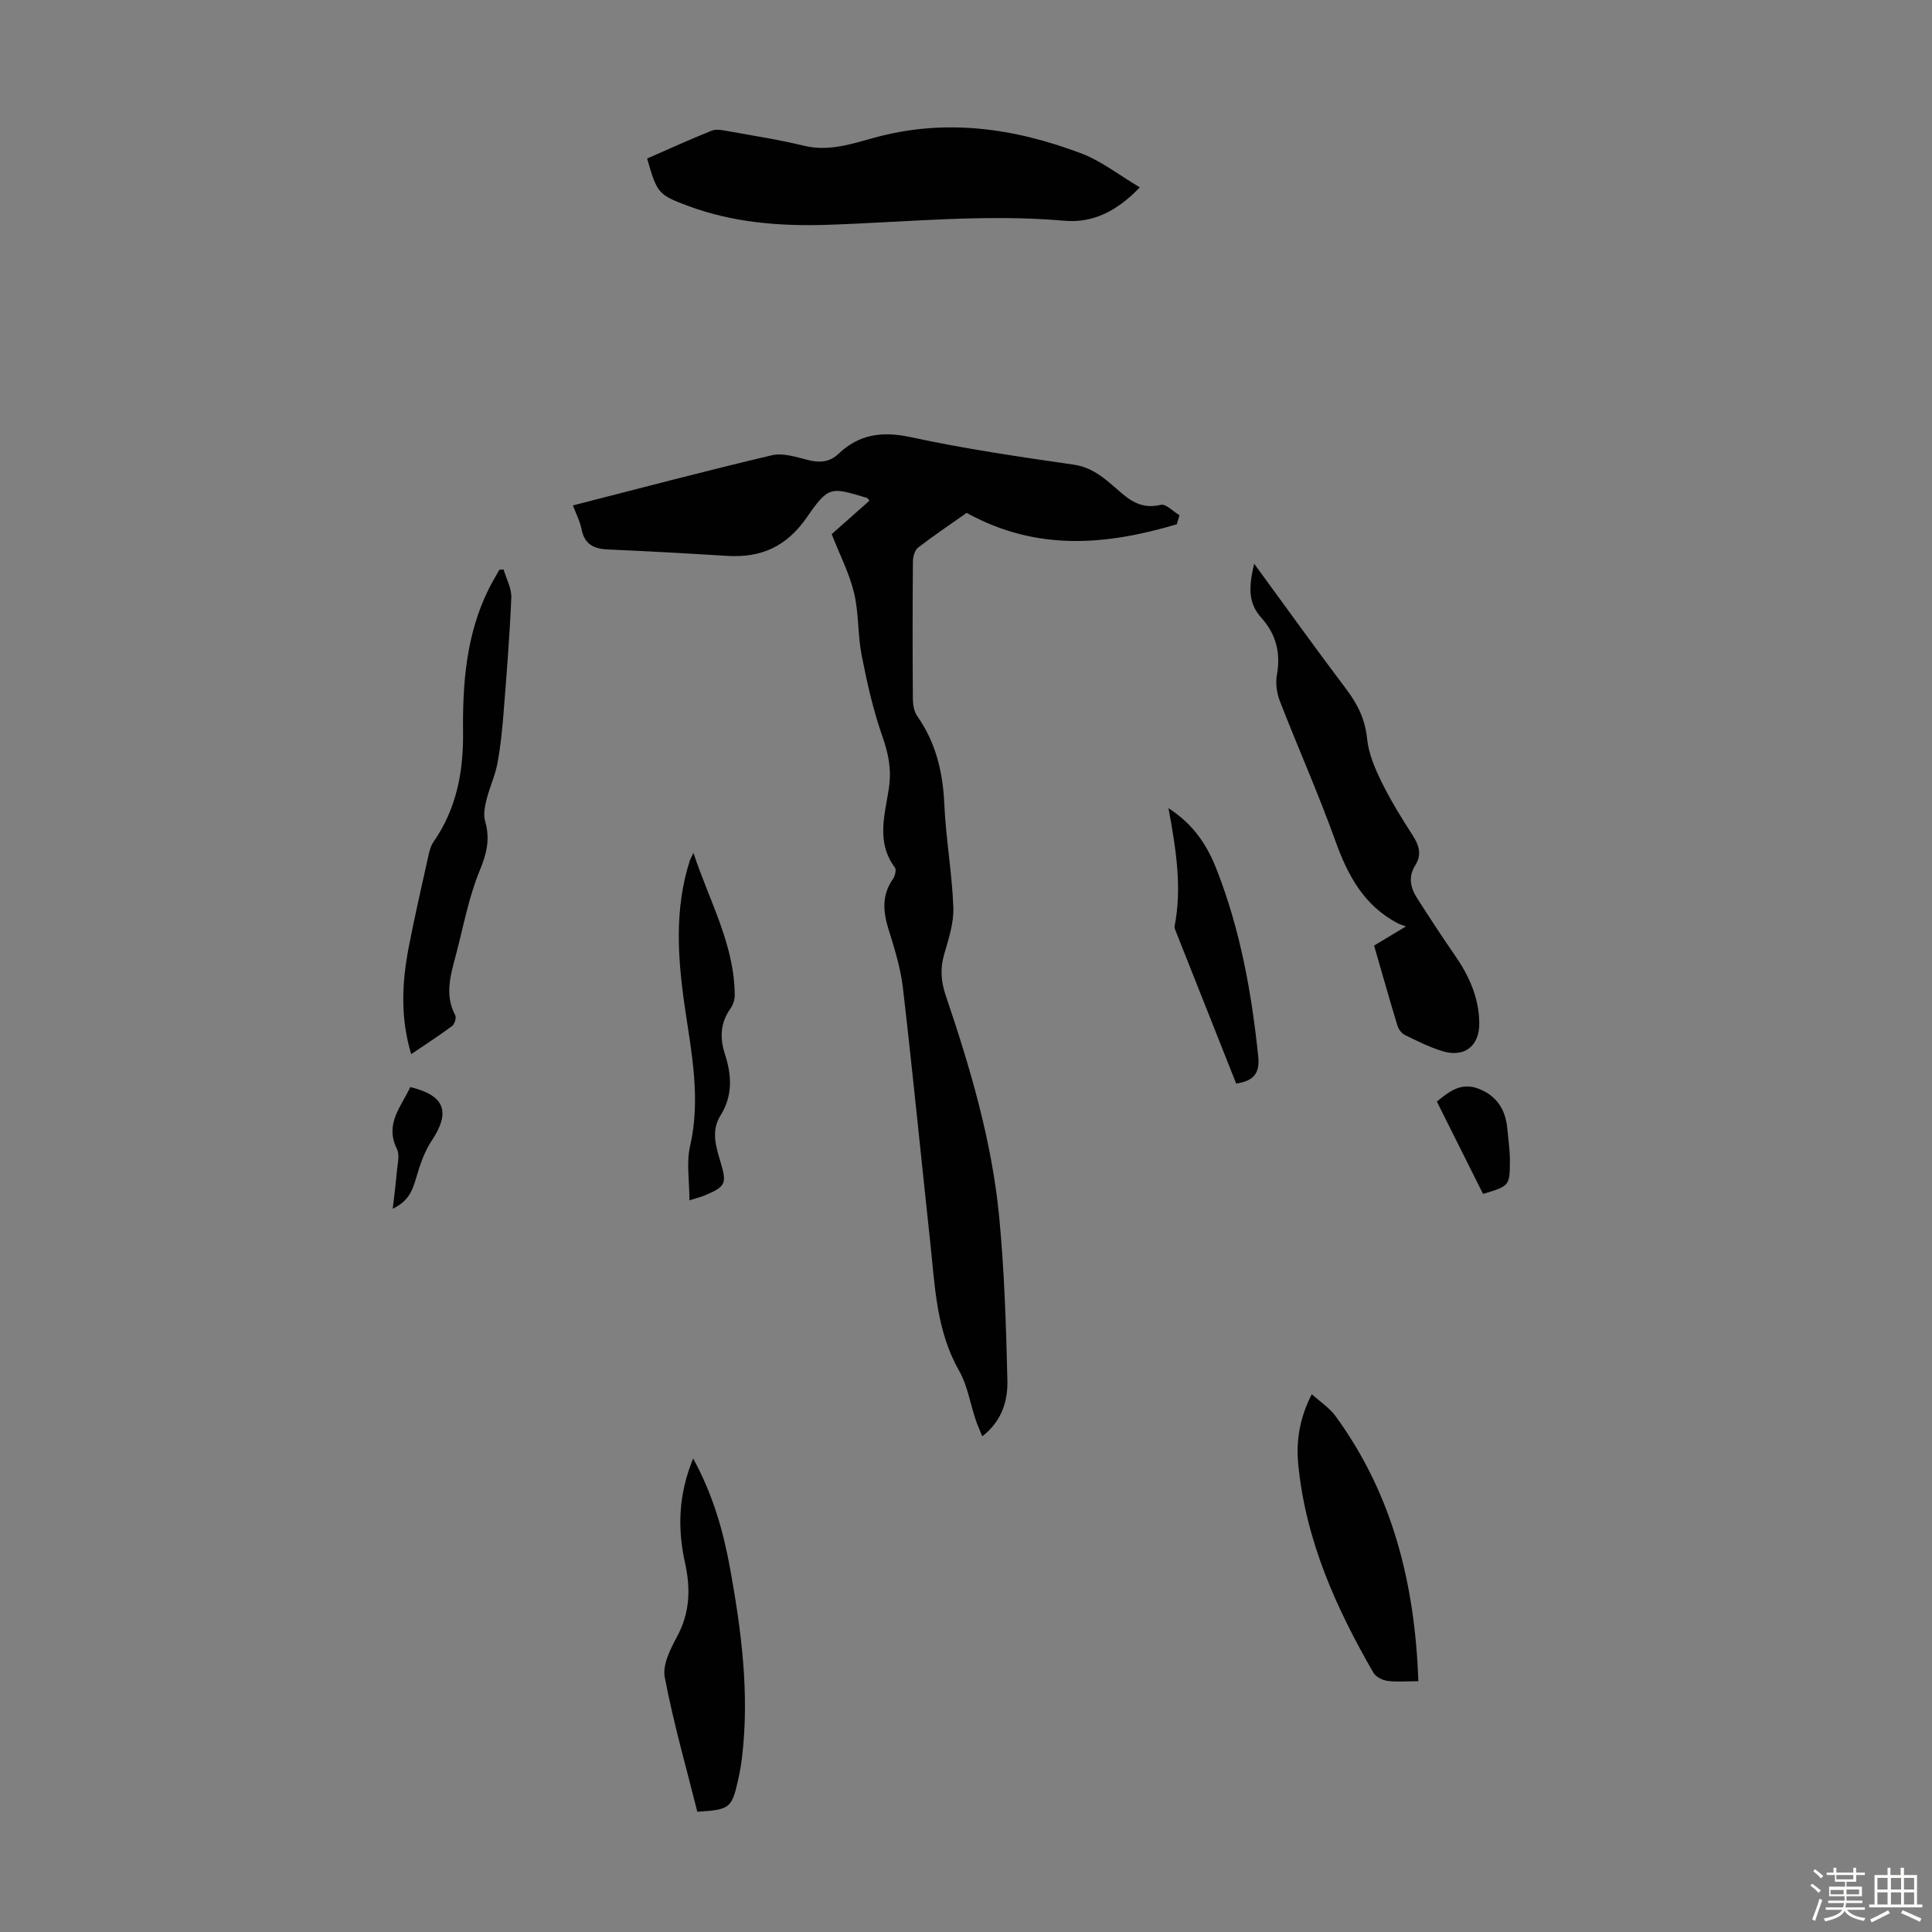
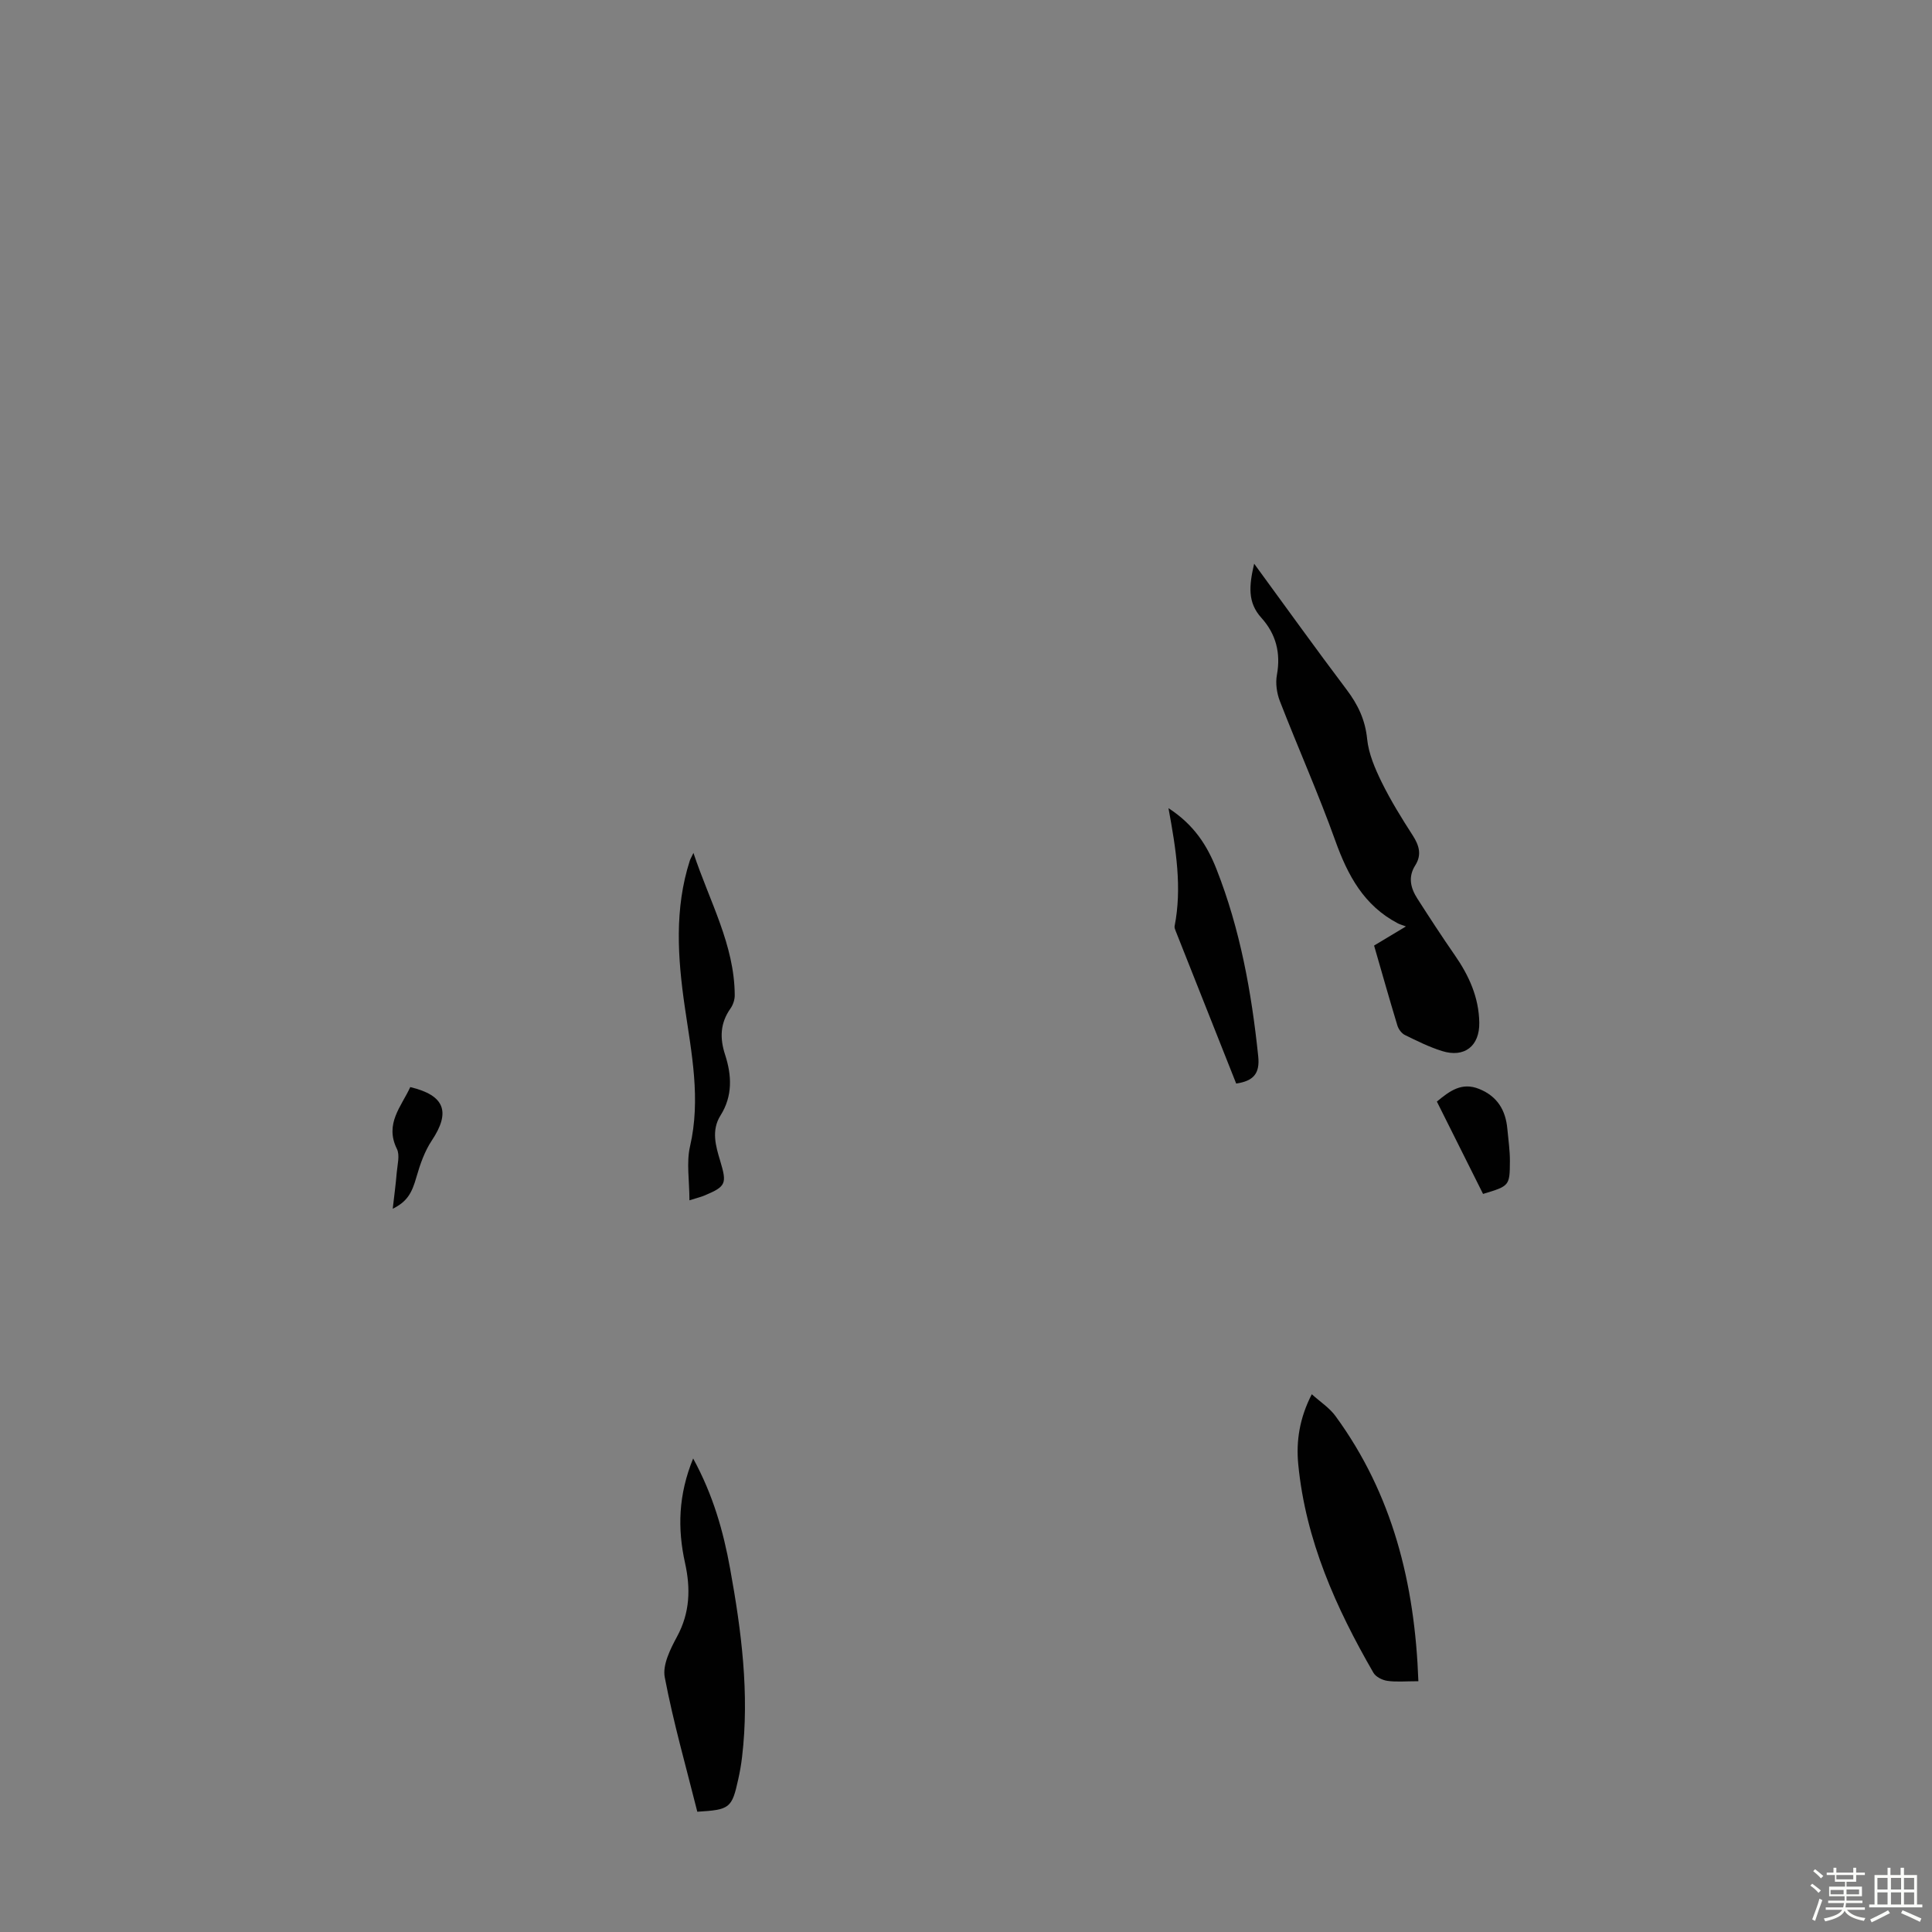
<svg xmlns="http://www.w3.org/2000/svg" enable-background="new 0 0 400 400" viewBox="0 0 400 400">
  <rect x="0" y="0" width="400" height="400" fill="#808080" stroke="none" />
  <path d="m374.8 390.4.4-.4c.7.5 1.3 1 1.8 1.4l-.5.5c-.5-.6-1.1-1.1-1.7-1.5zm1 7.3-.6-.3c.5-1.4 1.1-2.8 1.5-4.3.2.1.4.2.6.3-.5 1.3-1 2.8-1.5 4.3zm-.4-10.3.4-.4c.4.3 1 .8 1.7 1.4l-.5.5c-.4-.5-1-1-1.6-1.5zm2.5.3h1.7v-1h.6v1h3.5v-1h.6v1h1.8v.5h-1.8v1.4h-2v1h3.2v2h-3.2v.9h3.3v.5h-3.4c0 .3-.1.6-.1.9h4v.5h-3.7c.7.9 1.9 1.5 3.8 1.7-.1.2-.2.4-.3.6-2.1-.4-3.5-1.1-4-2.1-.4 1-1.8 1.7-4 2.2-.1-.2-.2-.4-.3-.6 2.1-.4 3.4-1 3.8-1.8h-3.4v-.5h3.6c.1-.3.1-.6.2-.9h-3.3v-.5h3.4c0-.3 0-.6 0-.9h-3.2v-2h3.3v-1h-2.1v-1.4h-1.7v-.5zm1.1 3.5v1h2.7c0-.3 0-.4 0-.4 0-.1 0-.2 0-.2 0-.1 0-.2 0-.3h-2.7zm1.2-3v.9h3.5v-.9zm4.7 3h-2.6v.6.4h2.6z" fill="#fbfcfa" />
  <path d="m393.6 386.7h.6v1.5h2.7v6.1h1.1v.6h-11v-.6h1.1v-6.1h2.7v-1.5h.6v1.5h2.1v-1.5zm-2.7 8.8.4.6c-1.2.6-2.5 1.3-3.8 1.9-.1-.2-.2-.4-.3-.6 1.2-.6 2.5-1.2 3.7-1.9zm-2.2-6.7v2.4h2.1v-2.4zm0 3v2.5h2.1v-2.5zm2.8-3v2.4h2.1v-2.4zm0 3v2.5h2.1v-2.5zm6 6.1c-1.4-.7-2.7-1.3-3.9-1.8l.3-.6c1.5.6 2.7 1.2 3.9 1.7zm-1.2-9.1h-2.1v2.4h2.1zm-2.1 3v2.5h2.1v-2.5z" fill="#fbfcfa" />
  <g fill="#010101">
-     <path d="m243.64 108.55c-14.47 4.27-28.83 5.72-43.5-2.36-2.98 2.1-6.6 4.53-10.05 7.17-.7.54-1.07 1.9-1.08 2.89-.08 9.51-.08 19.02-.01 28.53.01 1.17.26 2.55.9 3.47 3.86 5.5 5.31 11.58 5.61 18.23.32 7.14 1.6 14.24 1.87 21.38.12 3.24-1 6.59-1.92 9.79-.84 2.93-.63 5.57.34 8.44 5.06 14.94 9.55 30.09 11.07 45.84 1.08 11.22 1.43 22.52 1.7 33.8.1 4.22-1.05 8.42-5.2 11.64-.53-1.32-1.02-2.36-1.38-3.45-1.13-3.39-1.69-7.09-3.42-10.13-4.74-8.31-4.99-17.49-5.97-26.55-1.9-17.57-3.62-35.15-5.66-52.7-.47-4.07-1.72-8.09-2.95-12.03-1.15-3.7-1.49-7.13.87-10.49.44-.63.77-1.95.42-2.41-3.95-5.25-2.06-10.97-1.24-16.46.57-3.82-.09-7.1-1.35-10.69-1.91-5.42-3.18-11.11-4.29-16.77-.84-4.26-.57-8.75-1.58-12.95-.97-4.05-2.95-7.86-4.63-12.15 2.42-2.14 5.14-4.55 7.81-6.92-.31-.41-.35-.54-.43-.56-7.58-2.28-7.99-2.56-12.53 4.01-4.17 6.03-9.45 8.4-16.46 7.97-8.25-.51-16.51-.97-24.77-1.33-2.95-.13-4.82-1.14-5.42-4.24-.31-1.59-1.1-3.08-1.77-4.88 13.95-3.56 27.54-7.17 41.22-10.39 2.31-.54 5.07.4 7.53 1.01 2.37.59 4.41.42 6.2-1.28 4.33-4.11 9.1-4.74 15-3.47 11.13 2.41 22.43 4.06 33.72 5.69 4.4.63 7.12 3.54 10.13 6.07 2.41 2.02 4.68 3.01 7.92 2.25 1.06-.25 2.56 1.39 3.86 2.16-.19.64-.38 1.25-.56 1.87z" />
-     <path d="m235.99 38.79c-4.94 5.15-9.94 7.41-15.63 6.91-16.45-1.44-32.81.32-49.21.85-9.78.31-19.43-.47-28.7-3.92-6.14-2.29-6.42-2.62-8.47-9.81 4.42-1.93 8.86-3.96 13.38-5.77.94-.38 2.21-.1 3.29.09 5.28.95 10.59 1.77 15.79 3.03 5.09 1.24 9.79-.34 14.44-1.62 14.78-4.1 29.06-2.06 43.01 3.22 4.14 1.57 7.79 4.47 12.1 7.02z" />
+     <path d="m243.64 108.55z" />
    <path d="m259.66 116.71c6.69 9.14 12.8 17.67 19.12 26.04 2.35 3.11 3.87 6.25 4.27 10.24.31 3.08 1.64 6.16 3.03 8.99 1.87 3.8 4.12 7.43 6.42 11 1.33 2.07 1.89 4 .52 6.17-1.54 2.42-.97 4.71.42 6.88 2.53 3.95 5.09 7.88 7.76 11.73 2.93 4.22 4.98 8.71 5.07 13.96.08 4.84-3.06 7.35-7.73 5.88-2.65-.83-5.18-2.09-7.68-3.32-.69-.34-1.32-1.21-1.55-1.97-1.65-5.44-3.19-10.9-4.82-16.54 1.98-1.19 3.85-2.32 6.59-3.96-.86-.33-1.3-.44-1.69-.65-6.98-3.66-10.34-9.89-12.91-17.05-3.5-9.77-7.74-19.27-11.5-28.96-.64-1.65-.93-3.7-.61-5.42.83-4.54-.2-8.47-3.21-11.81-2.89-3.18-2.57-6.64-1.5-11.21z" />
-     <path d="m104.26 117.9c.57 1.96 1.68 3.93 1.6 5.86-.33 7.9-.97 15.8-1.59 23.68-.28 3.56-.63 7.13-1.29 10.64-.48 2.55-1.63 4.96-2.26 7.49-.35 1.42-.67 3.07-.29 4.41 1.06 3.64.38 6.67-1.09 10.21-2.28 5.5-3.37 11.5-4.89 17.3-1.1 4.19-2.49 8.39-.2 12.7.27.51-.12 1.85-.64 2.23-2.66 1.98-5.45 3.78-8.48 5.83-2.28-7.62-1.91-14.91-.5-22.19 1.19-6.14 2.59-12.23 3.94-18.33.26-1.18.52-2.48 1.19-3.44 4.74-6.81 6.2-14.5 6.11-22.58-.11-10.25.65-20.33 5.29-29.72.68-1.37 1.48-2.68 2.22-4.02.3-.03.59-.05.88-.07z" />
    <path d="m293.66 348.08c-2.69 0-4.6.19-6.44-.08-1.03-.15-2.37-.82-2.86-1.66-7.77-13.45-14.05-27.47-15.57-43.16-.47-4.84.27-9.59 2.8-14.52 1.75 1.58 3.66 2.81 4.91 4.52 11.82 16.19 16.43 34.62 17.16 54.9z" />
    <path d="m143.51 301.96c4.15 7.61 6.25 15.09 7.65 22.8 2.34 12.89 4.03 25.84 2.48 38.98-.18 1.55-.45 3.1-.79 4.62-1.32 6.01-1.74 6.33-8.48 6.74-2.31-9.23-4.95-18.45-6.74-27.84-.49-2.57 1.16-5.85 2.54-8.41 2.69-4.96 2.83-9.97 1.66-15.25-1.57-7.1-1.41-14.09 1.68-21.64z" />
    <path d="m142.74 248.51c0-4.13-.65-7.81.12-11.15 2.27-9.82.31-19.34-1.09-28.95-1.47-10.13-2.16-20.25 1.05-30.23.09-.29.26-.56.75-1.59 3.36 10.12 8.49 19.02 8.55 29.45.01.93-.35 2.01-.89 2.77-2.13 3.02-2.23 6.12-1.11 9.55 1.39 4.27 1.6 8.54-.95 12.59-1.94 3.09-.99 6.32-.06 9.4 1.41 4.7 1.24 5.29-3.27 7.17-.62.27-1.27.42-3.1.99z" />
    <path d="m241.92 167.32c5.34 3.47 8.03 7.79 9.93 12.6 4.91 12.46 7.27 25.5 8.65 38.77.38 3.61-1.01 5.12-4.56 5.65-4.17-10.5-8.36-21.06-12.54-31.62-.12-.31-.27-.67-.21-.97 1.55-7.93.33-15.76-1.27-24.43z" />
    <path d="m307.05 247.19c-3.23-6.47-6.37-12.75-9.56-19.12 2.63-2.18 5.14-4.09 8.77-2.61 3.75 1.52 5.47 4.39 5.82 8.26.2 2.22.54 4.45.53 6.68-.03 5.14-.1 5.14-5.56 6.79z" />
    <path d="m81.31 250.26c.31-2.69.63-5.08.83-7.49.14-1.65.68-3.6.03-4.91-2.57-5.21.93-8.76 2.77-12.79 7.17 1.7 8.39 5.16 4.46 11.06-1.49 2.24-2.43 4.94-3.18 7.56-.94 3.32-1.92 5.09-4.91 6.57z" />
  </g>
</svg>